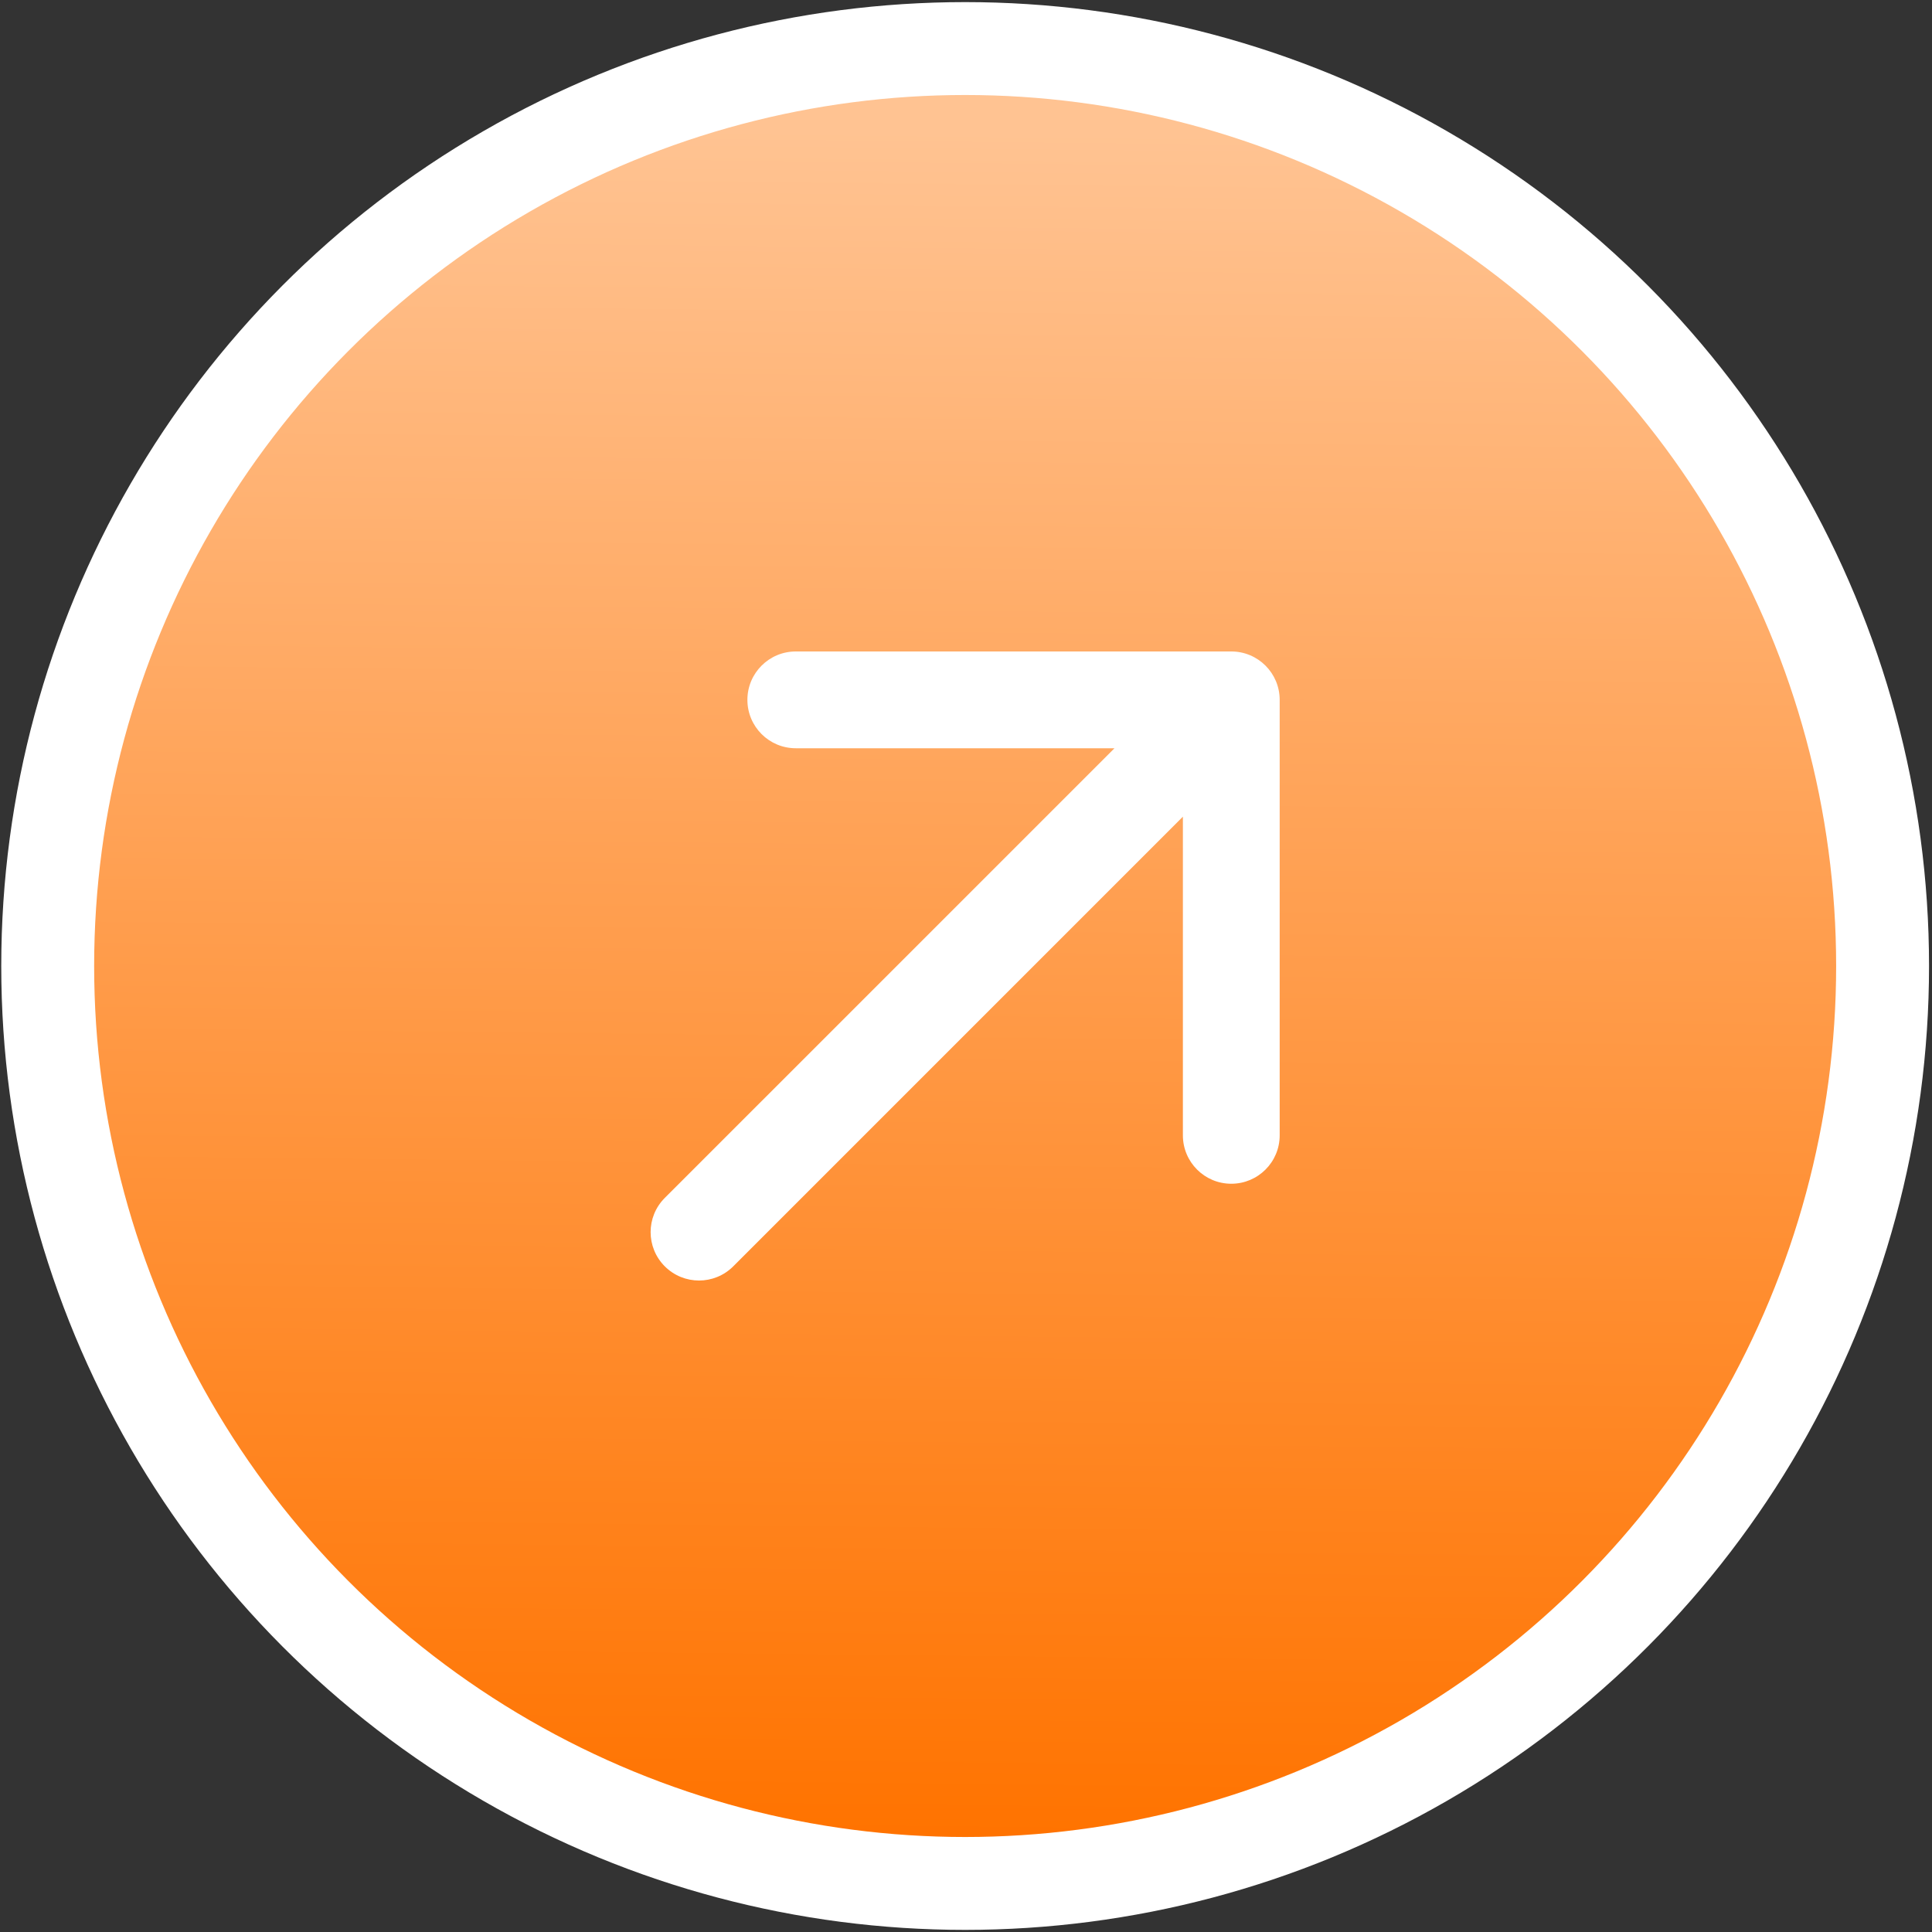
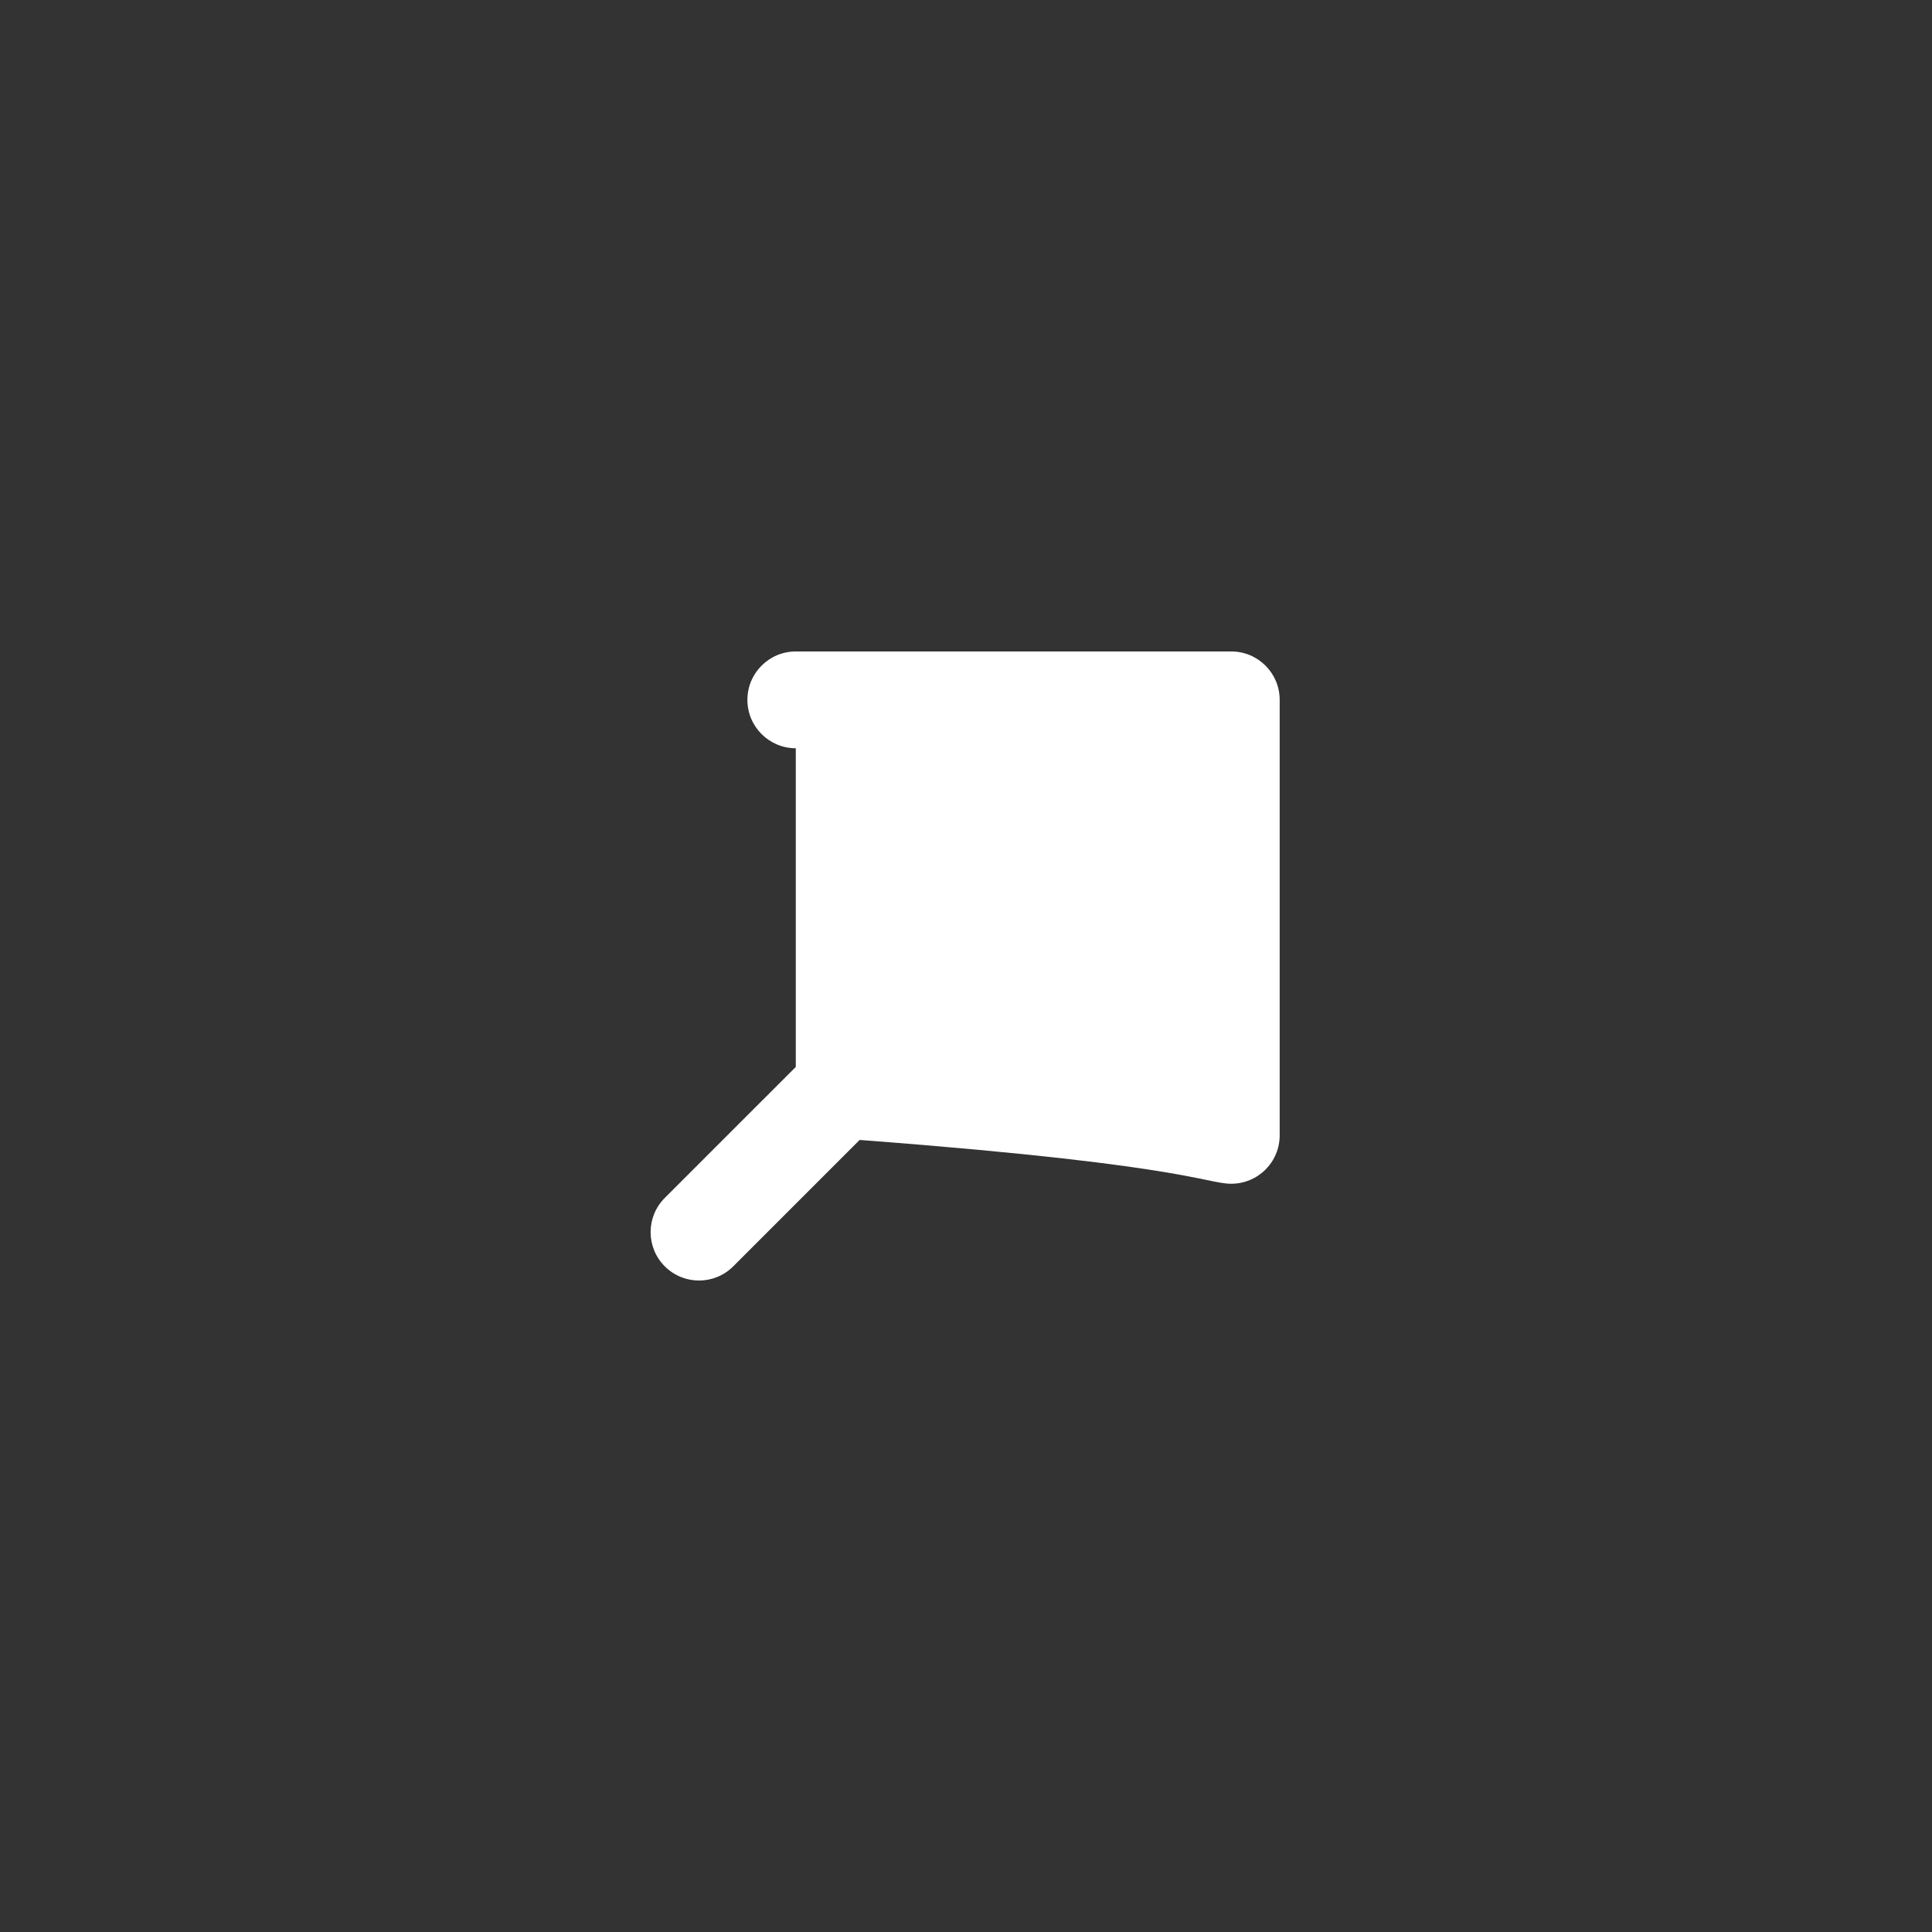
<svg xmlns="http://www.w3.org/2000/svg" width="61" height="61" viewBox="0 0 61 61" fill="none">
  <rect x="0" y="0" width="61" height="61" fill="#333333" stroke="none" />
-   <circle cx="30.473" cy="30.5" r="28.967" fill="url(#paint0_linear_2226_2247)" stroke="white" stroke-width="2.933" />
-   <path d="M20.99 37.822C20.393 38.419 20.393 39.386 20.99 39.983C21.587 40.58 22.554 40.58 23.151 39.983L22.07 38.903L20.99 37.822ZM40.404 22.097C40.404 21.253 39.72 20.569 38.876 20.569L25.126 20.569C24.282 20.569 23.598 21.253 23.598 22.097C23.598 22.941 24.282 23.625 25.126 23.625H37.348V35.847C37.348 36.691 38.032 37.375 38.876 37.375C39.72 37.375 40.404 36.691 40.404 35.847L40.404 22.097ZM22.07 38.903L23.151 39.983L39.956 23.177L38.876 22.097L37.796 21.017L20.99 37.822L22.07 38.903Z" fill="white" />
+   <path d="M20.99 37.822C20.393 38.419 20.393 39.386 20.99 39.983C21.587 40.58 22.554 40.58 23.151 39.983L22.07 38.903L20.99 37.822ZM40.404 22.097C40.404 21.253 39.72 20.569 38.876 20.569L25.126 20.569C24.282 20.569 23.598 21.253 23.598 22.097C23.598 22.941 24.282 23.625 25.126 23.625V35.847C37.348 36.691 38.032 37.375 38.876 37.375C39.72 37.375 40.404 36.691 40.404 35.847L40.404 22.097ZM22.07 38.903L23.151 39.983L39.956 23.177L38.876 22.097L37.796 21.017L20.99 37.822L22.07 38.903Z" fill="white" />
  <defs>
    <linearGradient id="paint0_linear_2226_2247" x1="31.046" y1="4.146" x2="30.473" y2="58" gradientUnits="userSpaceOnUse">
      <stop stop-color="#FFC392" />
      <stop offset="1" stop-color="#FF7300" />
    </linearGradient>
  </defs>
</svg>